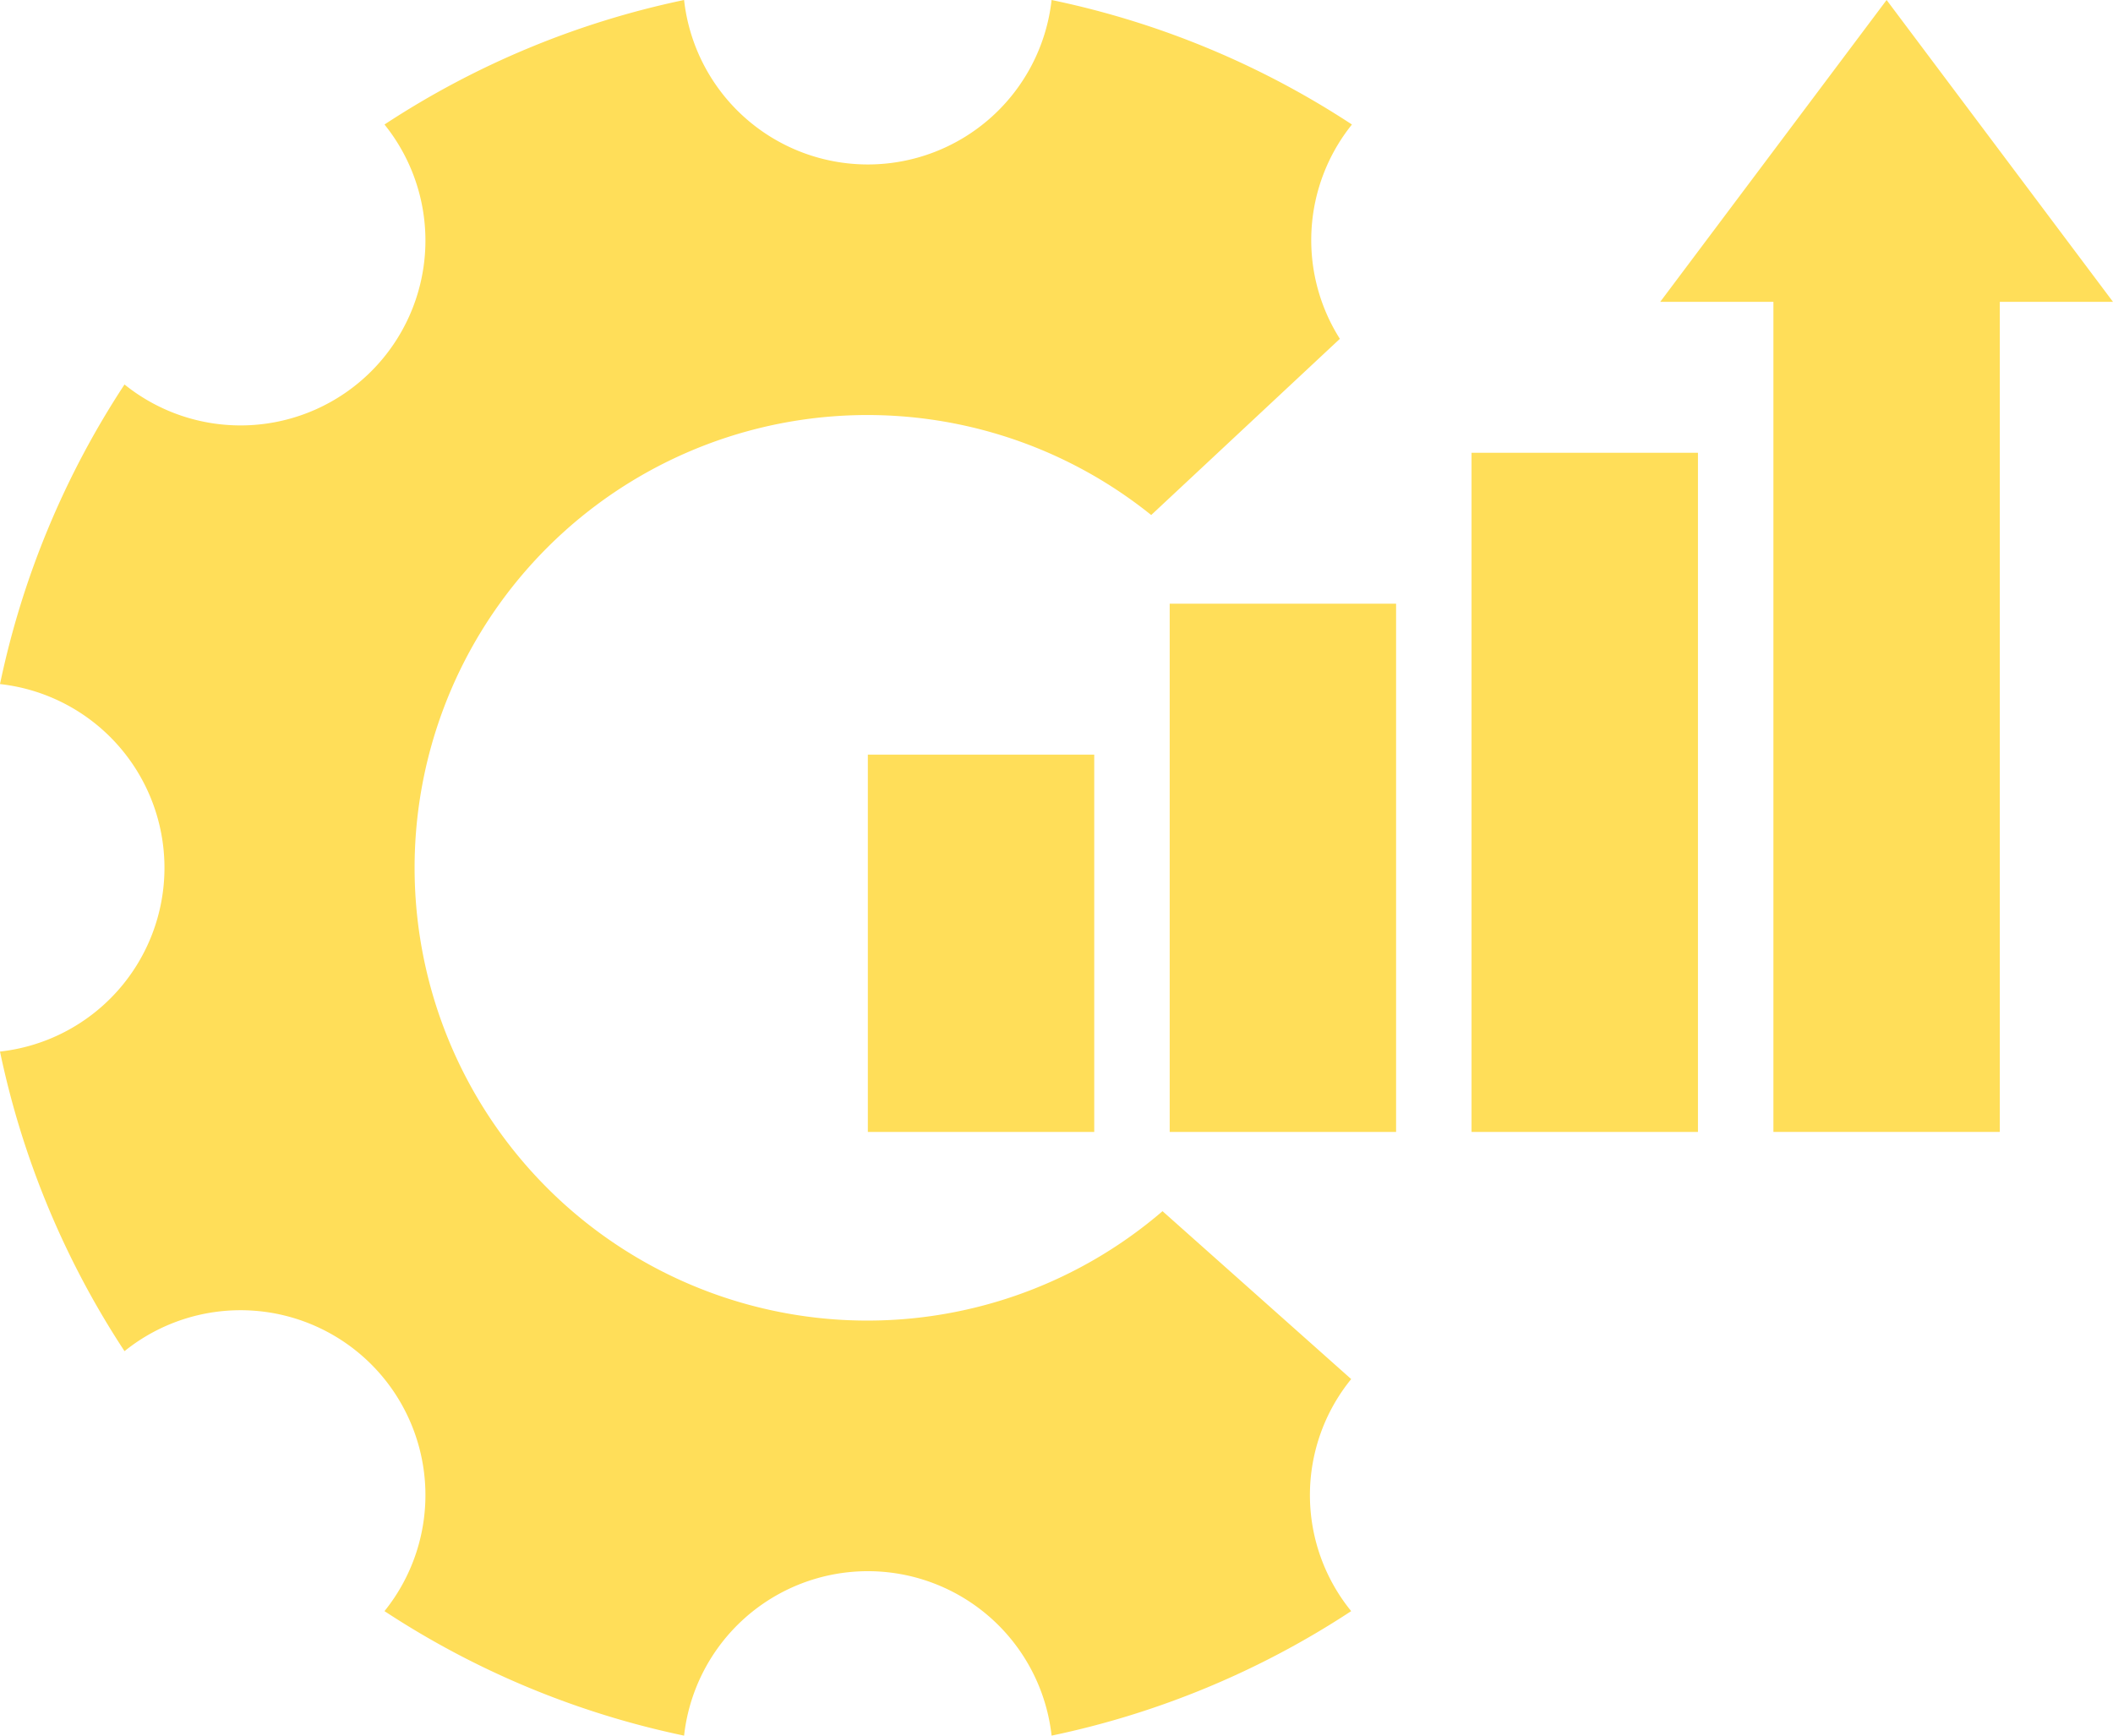
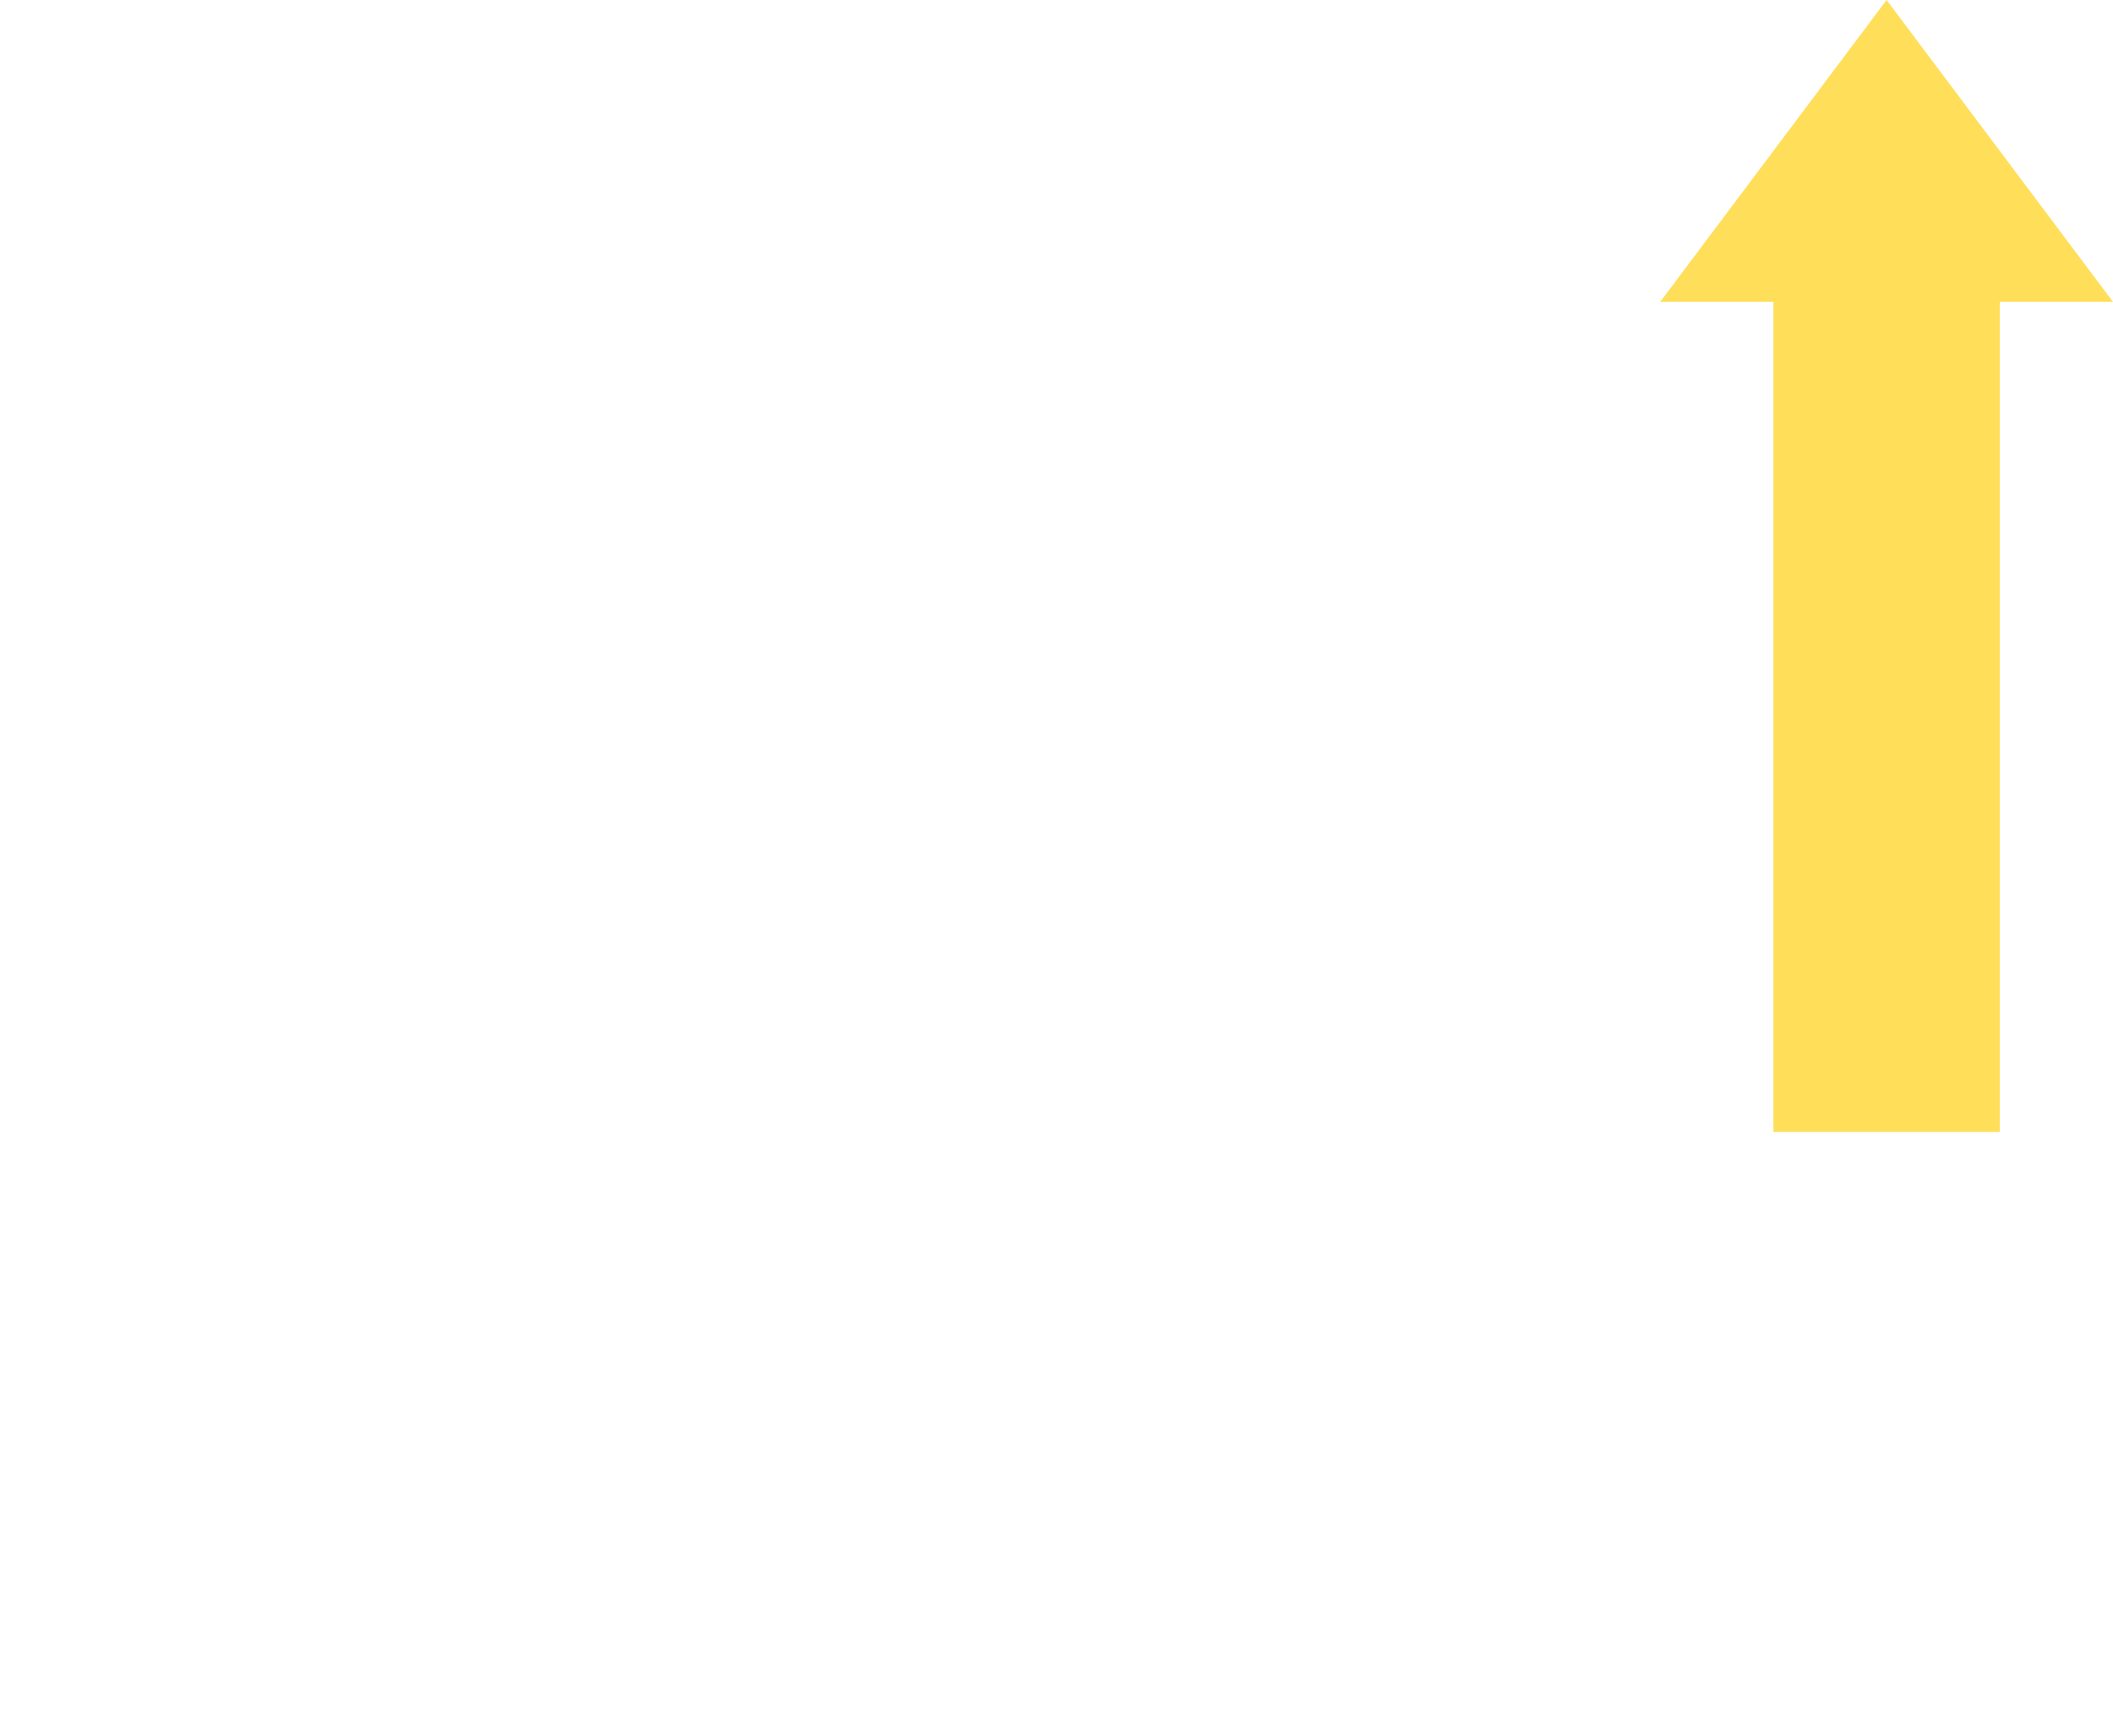
<svg xmlns="http://www.w3.org/2000/svg" data-name="Layer 1" fill="#ffde59" height="46" preserveAspectRatio="xMidYMid meet" version="1" viewBox="4.0 9.0 56.0 46.0" width="56" zoomAndPan="magnify">
  <g id="change1_1">
-     <path d="M27 29H33V39H27z" />
-   </g>
+     </g>
  <g id="change1_2">
-     <path d="M35 25H41V39H35z" />
-   </g>
+     </g>
  <g id="change1_3">
-     <path d="M43 21H49V39H43z" />
-   </g>
+     </g>
  <g id="change1_4">
    <path d="M51 39L57 39 57 17 60 17 54 9 48 17 51 17 51 39z" />
  </g>
  <g id="change1_5">
-     <path d="M4,36.87a23.05,23.05,0,0,0,3.3,7.94,4.9,4.9,0,0,1,6.89,6.89A23.05,23.05,0,0,0,22.13,55a4.9,4.9,0,0,1,9.74,0,23.05,23.05,0,0,0,7.94-3.3,4.87,4.87,0,0,1,0-6.15l-5-4.45a12,12,0,1,1-.3-18.45l5-4.67a4.89,4.89,0,0,1,.32-5.68A23.05,23.05,0,0,0,31.87,9a4.9,4.9,0,0,1-9.74,0,23.05,23.05,0,0,0-7.94,3.3A4.9,4.9,0,0,1,7.3,19.19,23.05,23.05,0,0,0,4,27.13a4.9,4.9,0,0,1,0,9.74Z" />
-   </g>
+     </g>
</svg>